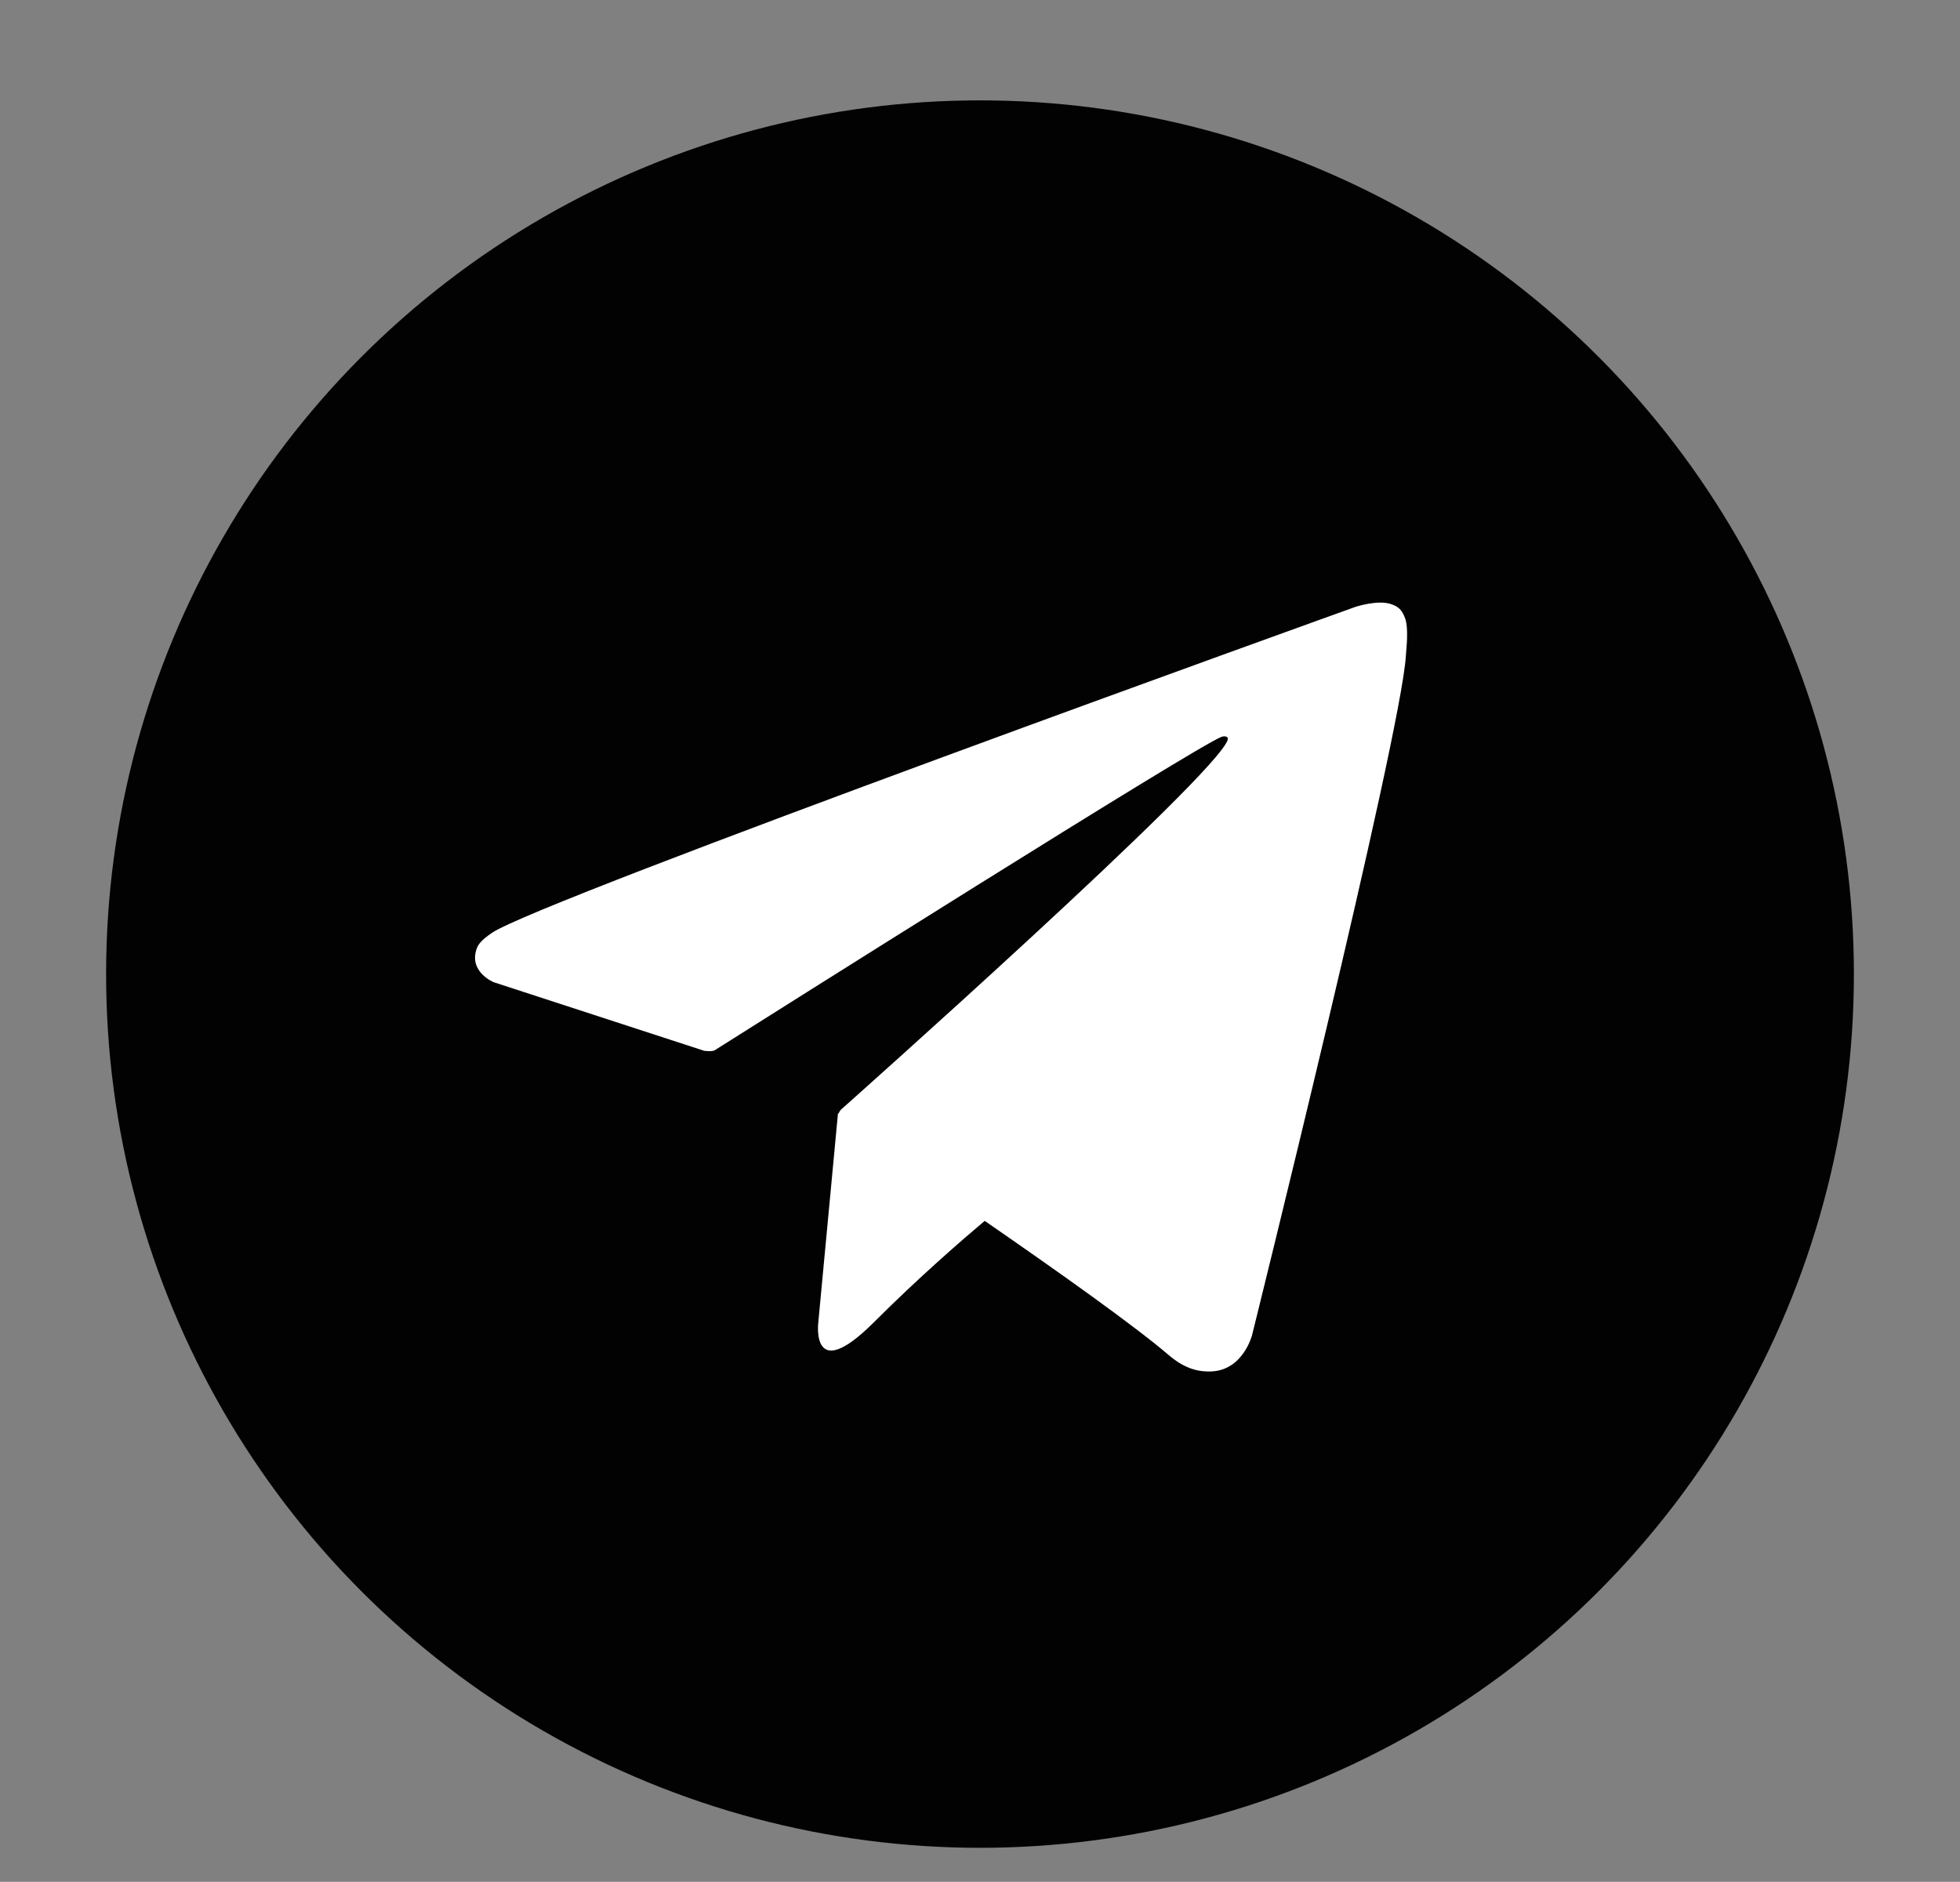
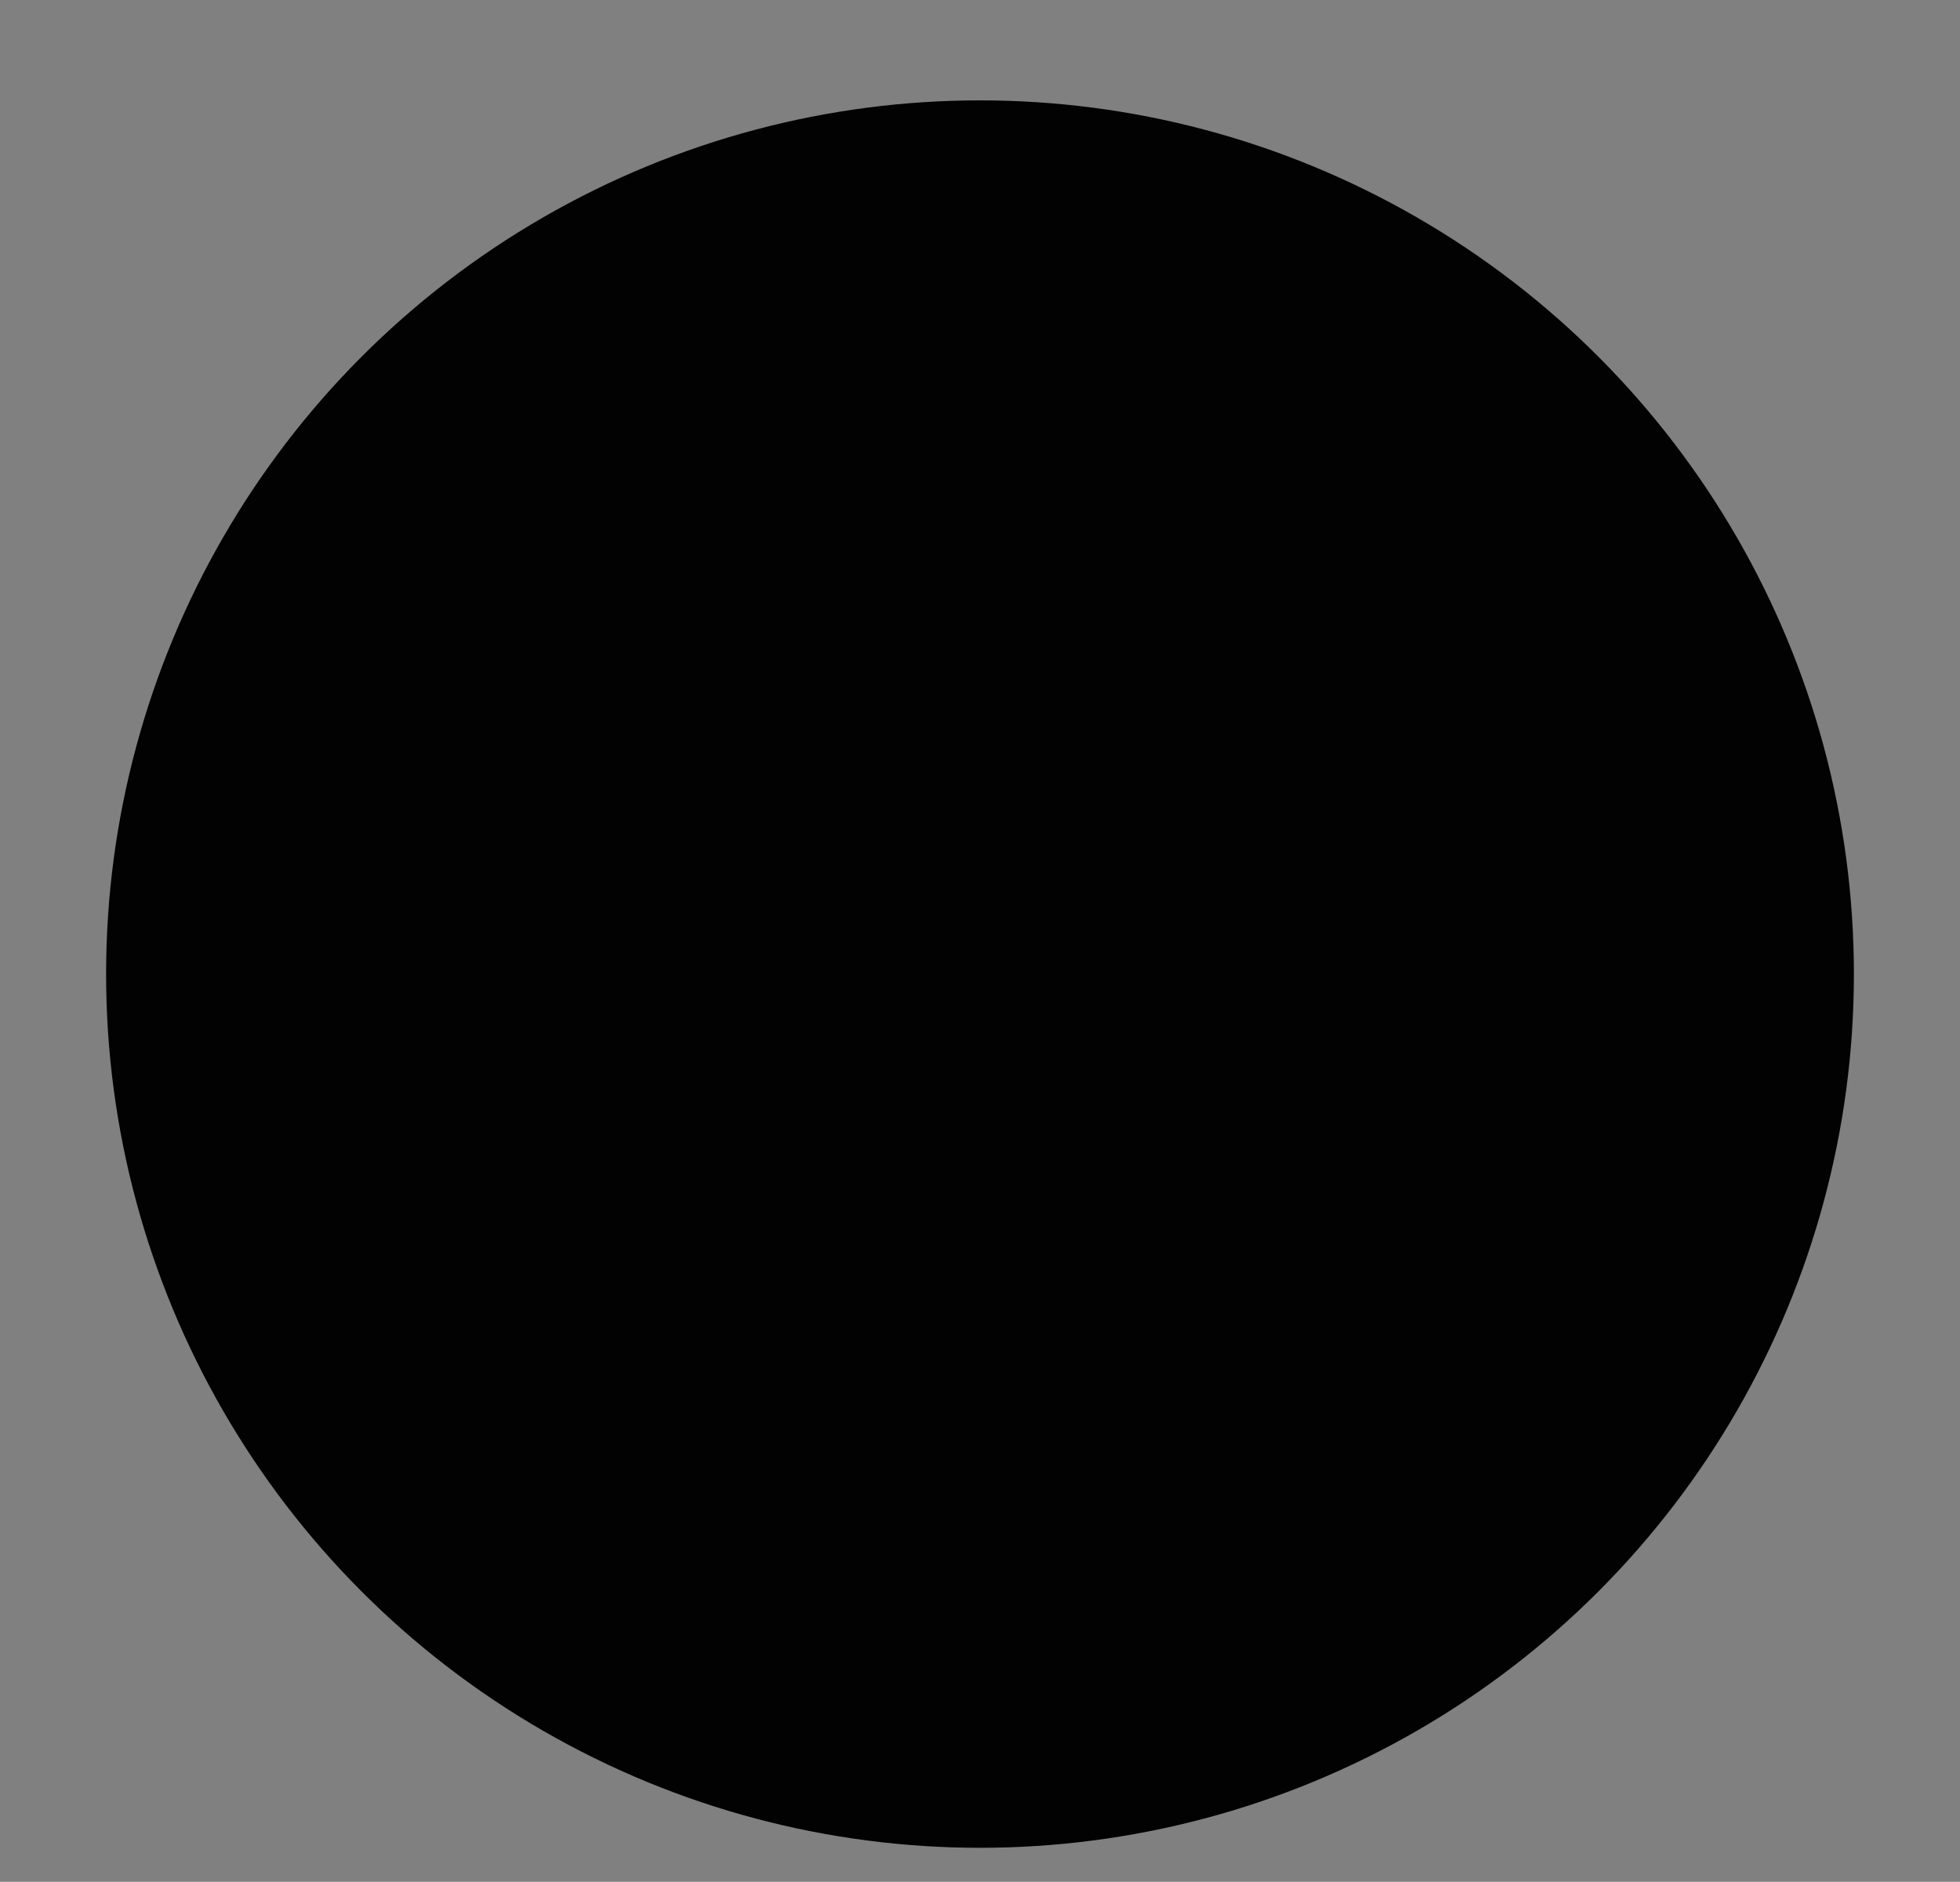
<svg xmlns="http://www.w3.org/2000/svg" version="1.1" x="0px" y="0px" viewBox="0 0 473.64 454.85" style="enable-background:new 0 0 473.64 454.85;" xml:space="preserve">
  <rect x="0" y="0" width="473.64" height="454.85" fill="#808080" stroke="none" />
  <style type="text/css"> .st0{fill:#F7F6F5;} .st1{fill:#010201;} .st2{fill:#FFFFFF;} .st3{fill-rule:evenodd;clip-rule:evenodd;fill:#FFFFFF;} .st4{fill-rule:evenodd;clip-rule:evenodd;fill:#010201;} .st5{fill:#FEFEFE;} .st6{fill-rule:evenodd;clip-rule:evenodd;} .st7{fill:url(#SVGID_1_);} </style>
  <g id="Background"> </g>
  <g id="Graphic_Elements">
    <g>
      <circle class="st1" cx="236.82" cy="235.44" r="211.18" />
-       <path class="st2" d="M339.62,149.65c-0.81-2.36-1.77-3-3.28-3.57c-3.29-1.25-8.87,0.63-8.87,0.63s-197.37,70.94-208.65,78.8 c-2.43,1.69-3.24,2.67-3.64,3.83c-1.95,5.59,4.12,8.06,4.12,8.06l50.87,16.58c0,0,1.9,0.28,2.57-0.15 c11.57-7.31,116.43-73.53,122.48-75.75c0.96-0.28,1.66,0.04,1.47,0.7c-2.42,8.49-93.5,89.45-93.5,89.45s-0.35,0.43-0.57,0.94 l-0.12-0.07l-4.75,50.46c0,0-1.99,15.46,13.47,0c10.91-10.91,21.46-20.03,26.74-24.47c17.49,12.08,36.32,25.44,44.44,32.42 c4.08,3.51,7.49,4.08,10.3,3.97c7.71-0.29,9.86-8.76,9.86-8.76s35.97-144.76,37.17-164.15c0.12-1.9,0.28-3.11,0.29-4.42 C340.09,152.33,339.92,150.51,339.62,149.65z" />
    </g>
  </g>
</svg>